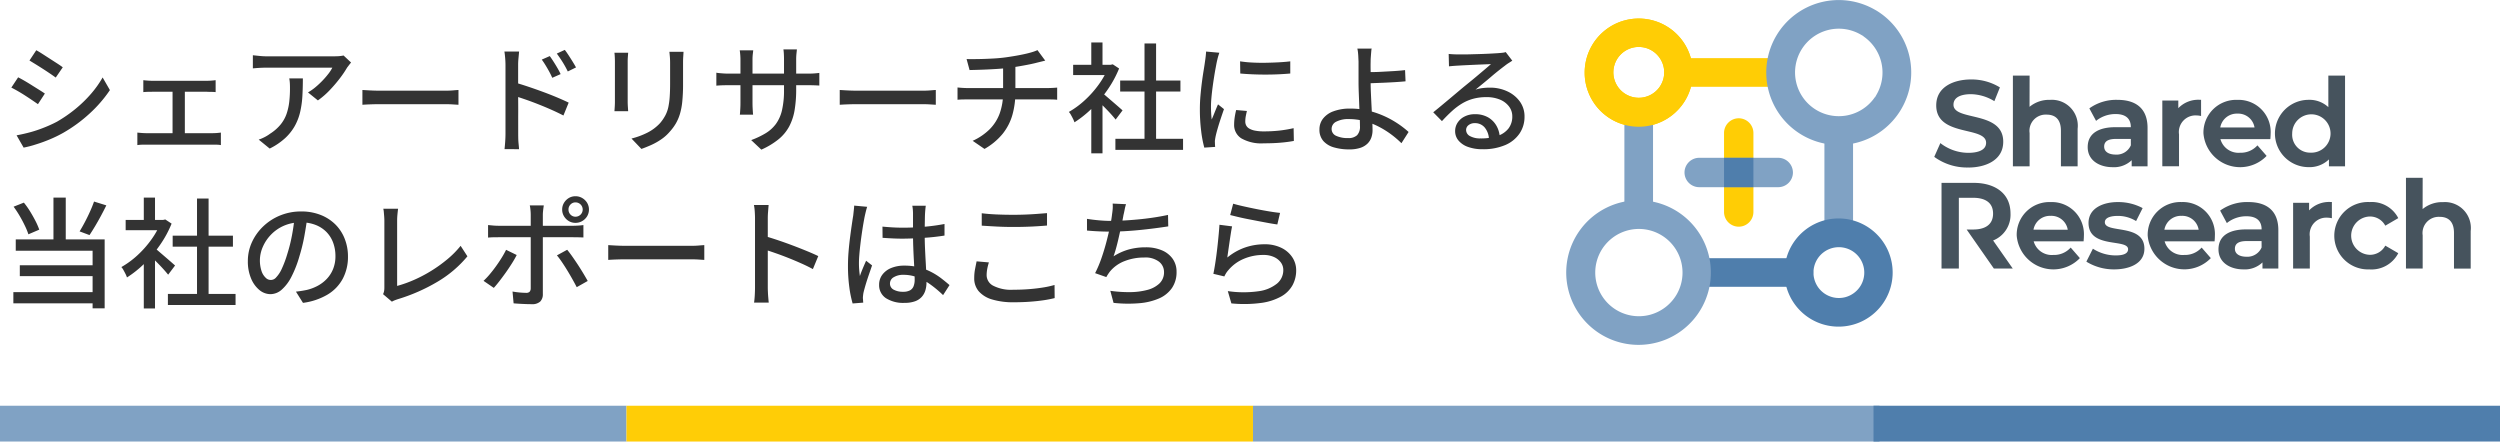
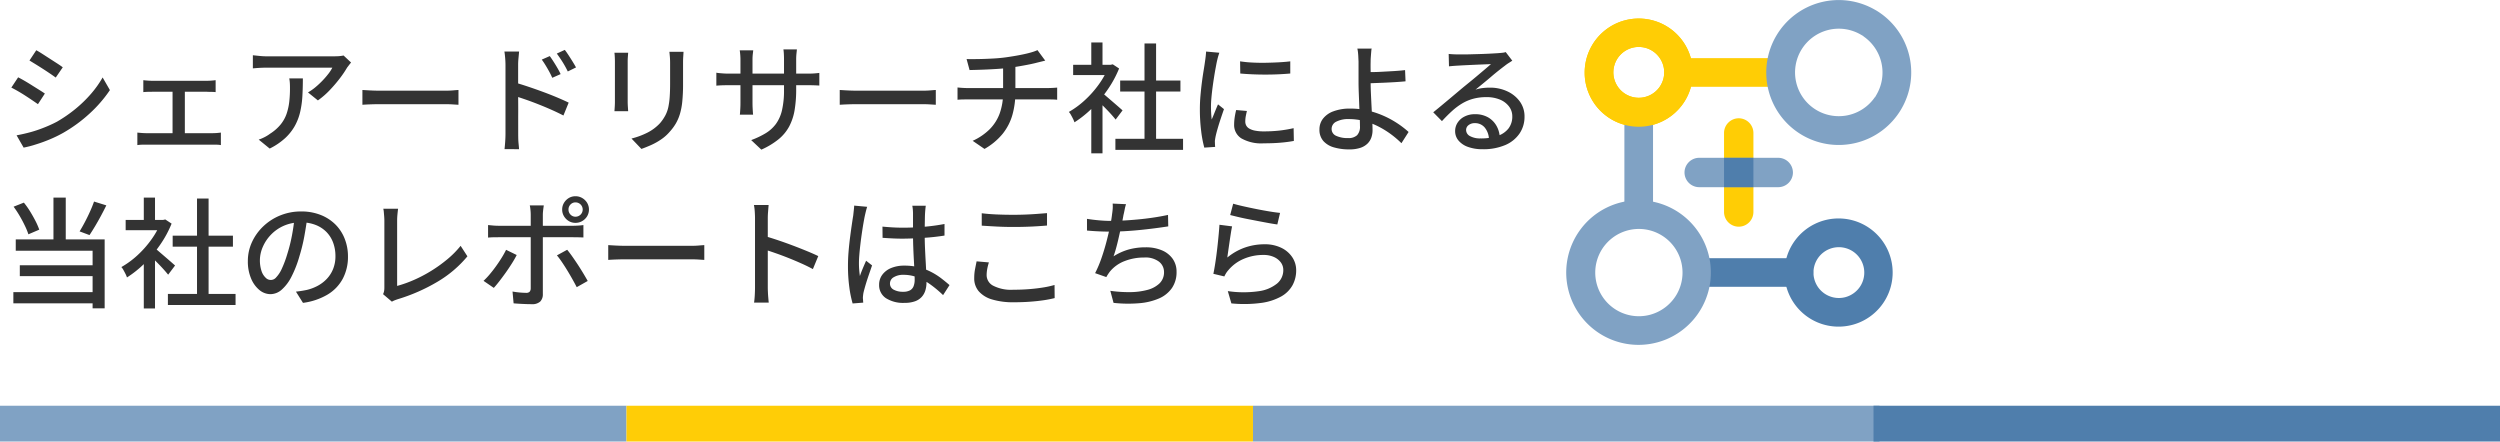
<svg xmlns="http://www.w3.org/2000/svg" width="209.5" height="37" viewBox="0 0 209.5 37">
  <defs>
    <clipPath id="a">
      <rect width="75.791" height="28.909" fill="none" />
    </clipPath>
  </defs>
  <g transform="translate(17504 4250)">
    <g transform="translate(-46 -1088)">
      <path d="M3.04-7.79q.24.13.54.325l.62.4.605.39q.285.185.455.315l-.59.86q-.19-.14-.47-.33t-.59-.39Q3.3-6.42,3-6.605L2.47-6.93ZM1.39-.66q.55-.1,1.13-.255A10.546,10.546,0,0,0,3.67-1.3a11,11,0,0,0,1.1-.5A11.61,11.61,0,0,0,6.32-2.87a10.6,10.6,0,0,0,1.3-1.26A8.447,8.447,0,0,0,8.6-5.51l.61,1.06A10.926,10.926,0,0,1,7.525-2.5,12.207,12.207,0,0,1,5.3-.87a10.327,10.327,0,0,1-1.105.54Q3.6-.08,3.015.1A8.328,8.328,0,0,1,1.98.37Zm.13-4.86q.24.12.55.3t.63.385l.6.375q.28.175.46.3l-.58.89q-.2-.14-.48-.33t-.59-.39q-.31-.2-.615-.375T.95-4.66Zm10.49.24q.16.02.375.035t.355.015h4.6q.18,0,.375-.015t.355-.035v1Q17.9-4.3,17.7-4.3T17.34-4.31h-4.6q-.13,0-.35.005t-.38.025ZM14.46-.3V-4.72h1.03V-.3ZM11.51-.89q.18.02.385.035t.375.015H17.8q.2,0,.38-.015t.33-.035V.16a2.151,2.151,0,0,0-.365-.035q-.215,0-.345,0H12.27q-.17,0-.37,0a2.975,2.975,0,0,0-.39.035ZM29.42-6.76q-.07.08-.165.205l-.165.215a8.466,8.466,0,0,1-.585.87,11.847,11.847,0,0,1-.85,1,6.638,6.638,0,0,1-1.015.885l-.83-.67a4.462,4.462,0,0,0,.645-.455,7.2,7.2,0,0,0,.59-.555,7.006,7.006,0,0,0,.485-.565,3.193,3.193,0,0,0,.32-.5H22.37q-.3,0-.58.015t-.6.045V-7.37l.58.06q.3.03.6.03h5.59q.11,0,.275-.005t.32-.025a2.205,2.205,0,0,0,.235-.04ZM25.38-5.43q0,.78-.04,1.48a7.836,7.836,0,0,1-.185,1.325,4.542,4.542,0,0,1-.445,1.17A4.183,4.183,0,0,1,23.9-.43a5.529,5.529,0,0,1-1.3.88L21.68-.3a3.5,3.5,0,0,0,.475-.2,3.139,3.139,0,0,0,.485-.3,3.653,3.653,0,0,0,.87-.76,2.947,2.947,0,0,0,.5-.885,4.852,4.852,0,0,0,.23-1.025A9.982,9.982,0,0,0,24.3-4.63q0-.2-.01-.39a3.26,3.26,0,0,0-.05-.41Zm4.99.97.415.025q.245.015.53.025t.545.01H37.3q.36,0,.65-.025t.47-.035v1.24l-.48-.03q-.31-.02-.64-.02H31.86q-.41,0-.82.015t-.67.035ZM46.07-7.3q.14.19.31.455t.33.54q.16.275.27.515l-.7.31q-.13-.29-.27-.545t-.29-.5q-.15-.25-.32-.48Zm1.26-.52q.14.18.31.44t.34.535q.17.275.29.495l-.69.34q-.14-.29-.285-.54t-.305-.49q-.16-.24-.33-.47ZM42.36-.78V-6.56q0-.24-.025-.555T42.27-7.68H43.5q-.02.24-.05.545t-.03.575v1.97q0,.6.005,1.205t0,1.145V-.78q0,.15.005.38t.03.47q.025.24.035.43H42.28q.03-.27.055-.63T42.36-.78Zm.84-4.29q.49.14,1.1.345t1.23.435q.625.23,1.18.465t.945.425l-.44,1.08q-.42-.22-.945-.455T45.19-3.23q-.55-.22-1.065-.4T43.2-3.94ZM57.28-7.66q-.01.19-.025.42t-.015.5v1.78a14.34,14.34,0,0,1-.065,1.47,5.5,5.5,0,0,1-.205,1.065,3.738,3.738,0,0,1-.345.79,4.1,4.1,0,0,1-.485.655,3.617,3.617,0,0,1-.74.665,5.408,5.408,0,0,1-.85.475q-.43.19-.8.32l-.83-.87a6.461,6.461,0,0,0,1.325-.49,3.728,3.728,0,0,0,1.075-.81,3.611,3.611,0,0,0,.425-.62A2.729,2.729,0,0,0,56-3a5.961,5.961,0,0,0,.12-.87q.035-.49.035-1.15V-6.74q0-.27-.02-.5t-.04-.42Zm-4.64.08q-.01.15-.025.34t-.015.4v3.35q0,.19.015.425t.025.385H51.49q.01-.12.025-.355t.015-.455V-6.84q0-.14-.01-.365t-.03-.375ZM66.72-4.52a10.428,10.428,0,0,1-.13,1.735,4.536,4.536,0,0,1-.45,1.37,3.586,3.586,0,0,1-.89,1.08A6.391,6.391,0,0,1,63.8.54l-.85-.8a6.938,6.938,0,0,0,1.22-.58,3,3,0,0,0,.86-.785,3.194,3.194,0,0,0,.505-1.155A7.335,7.335,0,0,0,65.7-4.46V-6.99q0-.3-.015-.53a3.286,3.286,0,0,0-.035-.34h1.13q-.01.11-.035.34a4.961,4.961,0,0,0-.025.53Zm-3.6-3.26q-.01.1-.035.31a4.2,4.2,0,0,0-.025.49v3.62q0,.2.01.4t.02.35q.01.15.02.22H62q.01-.07.02-.22t.02-.345q.01-.195.01-.4V-6.98q0-.19-.015-.4t-.045-.4ZM60.03-5.91a1.394,1.394,0,0,0,.225.035q.155.015.37.03t.445.015h6.59q.37,0,.615-.02t.385-.04v1.06q-.12-.01-.375-.02t-.615-.01h-6.6q-.23,0-.44.005t-.365.015q-.155.01-.235.02ZM70.37-4.46l.415.025q.245.015.53.025t.545.01H77.3q.36,0,.65-.025t.47-.035v1.24l-.48-.03q-.31-.02-.64-.02H71.86q-.41,0-.82.015t-.67.035ZM81-7.05q.39.01.975,0t1.23-.045q.645-.035,1.185-.115.35-.05.725-.115t.72-.14q.345-.075.63-.16A3.393,3.393,0,0,0,86.94-7.8l.65.88-.365.09-.285.07q-.3.08-.67.155t-.78.145q-.41.07-.8.13-.56.07-1.19.11t-1.215.06q-.585.02-1.035.03ZM81.51-.2a4.877,4.877,0,0,0,1.425-.97,3.652,3.652,0,0,0,.845-1.34,5.132,5.132,0,0,0,.28-1.76V-6.44l1.03-.13v2.29a6.913,6.913,0,0,1-.25,1.905A4.511,4.511,0,0,1,84.025-.79,5.382,5.382,0,0,1,82.5.48ZM80.24-4.67q.18.02.42.035t.48.015h6.61q.11,0,.265-.005t.31-.015q.155-.01.265-.02v1.02q-.18-.02-.4-.025t-.42-.005H81.15q-.23,0-.475.005t-.435.025ZM93.47-.37h5.67V.56H93.47Zm.4-4.88h5.05v.92H93.87Zm2.04-3.11h.97V.08h-.97ZM89.93-6.57h3.3v.86h-3.3ZM91.45-3.4l.94-1.12V.85h-.94Zm0-5.04h.94v2.28h-.94Zm.84,4.18a3.858,3.858,0,0,1,.385.3l.53.455q.285.245.52.45t.345.305l-.58.77q-.14-.18-.36-.425t-.475-.505q-.255-.26-.49-.495T91.77-3.78Zm.6-2.31h.18l.18-.04.53.35a9.1,9.1,0,0,1-.98,1.8A10.692,10.692,0,0,1,91.485-2.9,8.881,8.881,0,0,1,90.04-1.75a2.009,2.009,0,0,0-.125-.3q-.085-.17-.175-.33a1.124,1.124,0,0,0-.17-.24,7.341,7.341,0,0,0,1.34-.985,8.5,8.5,0,0,0,1.17-1.32,6.739,6.739,0,0,0,.81-1.465Zm11.03-.29a9.724,9.724,0,0,0,1,.1q.555.03,1.145.02t1.13-.04q.54-.03.93-.08v1.02q-.43.04-.97.065t-1.115.025q-.575,0-1.125-.025t-.98-.065Zm.57,4.16q-.06.26-.1.47a2.55,2.55,0,0,0-.035.42.706.706,0,0,0,.075.32.662.662,0,0,0,.25.26,1.5,1.5,0,0,0,.48.175,3.7,3.7,0,0,0,.755.065,11.766,11.766,0,0,0,1.275-.065,10.883,10.883,0,0,0,1.215-.205l.02,1.07a11.039,11.039,0,0,1-1.1.145Q106.71.01,105.9.01a3.36,3.36,0,0,1-1.875-.415,1.315,1.315,0,0,1-.605-1.145,4.209,4.209,0,0,1,.04-.565,6.6,6.6,0,0,1,.13-.665Zm-2.31-4.88q-.03.09-.075.235t-.08.29q-.035.145-.055.235-.05.25-.115.6t-.13.77q-.065.415-.12.84t-.09.825q-.035.4-.035.73,0,.26.015.525t.045.545q.09-.2.18-.425t.18-.445q.09-.22.17-.4l.5.4q-.13.37-.28.82t-.265.855q-.115.4-.165.655-.02.1-.04.235a.9.9,0,0,0-.01.225q0,.07.005.175t.015.2l-.91.06A9.532,9.532,0,0,1,100.66-1a14.546,14.546,0,0,1-.11-1.86q0-.56.05-1.135t.12-1.115q.07-.54.145-.99t.115-.75q.03-.19.055-.41t.035-.42Zm12.76-.35q-.02.13-.035.315t-.03.39q-.015.205-.015.375-.01.34,0,.8t0,.94q0,.41.025.965t.055,1.14q.03.585.055,1.09t.025.825a1.858,1.858,0,0,1-.1.61,1.338,1.338,0,0,1-.325.515,1.548,1.548,0,0,1-.6.355,2.9,2.9,0,0,1-.93.13,4.508,4.508,0,0,1-1.265-.165A1.867,1.867,0,0,1,110.9-.18a1.417,1.417,0,0,1-.33-.98,1.455,1.455,0,0,1,.285-.88,1.937,1.937,0,0,1,.865-.625,3.915,3.915,0,0,1,1.46-.235,6.291,6.291,0,0,1,1.47.17,7.454,7.454,0,0,1,1.34.455,7.848,7.848,0,0,1,1.15.635,7.555,7.555,0,0,1,.9.7l-.6.94a7.921,7.921,0,0,0-.85-.73,7.461,7.461,0,0,0-1.05-.655,6.008,6.008,0,0,0-1.2-.465,4.93,4.93,0,0,0-1.29-.17,2.177,2.177,0,0,0-1.08.22.67.67,0,0,0-.38.6.616.616,0,0,0,.375.58,2.24,2.24,0,0,0,1,.19,1.039,1.039,0,0,0,.76-.24,1.039,1.039,0,0,0,.24-.76q0-.26-.02-.725t-.04-1.01q-.02-.545-.04-1.06t-.02-.885q0-.3,0-.62t0-.615v-.5q-.01-.22-.02-.425t-.03-.375a1.965,1.965,0,0,0-.05-.28Zm-.63,1.97q.24,0,.65,0t.9-.03q.485-.025.98-.055t.905-.08l.04.94q-.41.04-.91.07t-.985.05l-.9.035q-.415.015-.665.015Zm7.09-1.52q.19.02.4.03t.395.01q.15,0,.485,0t.76-.015q.425-.01.845-.025t.755-.035l.5-.03q.27-.02.415-.04a1.1,1.1,0,0,0,.225-.05l.55.72q-.15.1-.31.2a3.189,3.189,0,0,0-.32.23q-.19.14-.5.385t-.655.54q-.35.3-.69.575l-.61.5a2.99,2.99,0,0,1,.6-.135,5.173,5.173,0,0,1,.6-.035,3.372,3.372,0,0,1,1.49.32,2.658,2.658,0,0,1,1.04.86,2.117,2.117,0,0,1,.38,1.25,2.476,2.476,0,0,1-.415,1.41,2.741,2.741,0,0,1-1.2.97,4.663,4.663,0,0,1-1.9.35,3.52,3.52,0,0,1-1.21-.19,1.829,1.829,0,0,1-.805-.535,1.212,1.212,0,0,1-.285-.795,1.28,1.28,0,0,1,.2-.695,1.468,1.468,0,0,1,.58-.52,1.848,1.848,0,0,1,.865-.2,2.161,2.161,0,0,1,1.135.275,1.9,1.9,0,0,1,.7.725,2.194,2.194,0,0,1,.265.98l-.91.13a1.617,1.617,0,0,0-.345-.98,1.041,1.041,0,0,0-.845-.38.8.8,0,0,0-.525.17.507.507,0,0,0-.2.4.579.579,0,0,0,.335.52,1.741,1.741,0,0,0,.865.19,4.317,4.317,0,0,0,1.45-.215,1.894,1.894,0,0,0,.91-.63,1.632,1.632,0,0,0,.31-1,1.356,1.356,0,0,0-.28-.84,1.821,1.821,0,0,0-.77-.575,2.88,2.88,0,0,0-1.12-.2,4.157,4.157,0,0,0-1.1.135,3.726,3.726,0,0,0-.925.39,5.29,5.29,0,0,0-.845.63q-.415.375-.855.855l-.73-.74q.3-.24.66-.54l.725-.605q.365-.305.69-.58t.545-.455l.51-.415q.3-.245.62-.515l.61-.515q.29-.245.48-.415-.16.01-.44.02l-.615.025-.675.03-.62.03-.43.025q-.18.01-.375.025t-.365.035ZM4.48,4.56H5.51V8.57H4.48Zm-3.34.76L2,4.98a6.5,6.5,0,0,1,.53.75q.25.41.45.8a5.739,5.739,0,0,1,.31.715l-.91.39a5.676,5.676,0,0,0-.3-.73q-.195-.41-.44-.825A8.694,8.694,0,0,0,1.14,5.32Zm6.74-.43,1.03.32q-.21.43-.455.885t-.49.865q-.245.41-.465.74l-.83-.31q.21-.34.44-.775t.435-.89Q7.75,5.27,7.88,4.89ZM1.32,8.06H8.77v5.78H7.76V9.01H1.32Zm.34,2.17H8.13v.91H1.66Zm-.54,2.25H8.28v.94H1.12Zm12.95.15h5.67v.93H14.07Zm.4-4.88h5.05v.92H14.47Zm2.04-3.11h.97v8.44h-.97ZM10.53,6.43h3.3v.86h-3.3ZM12.05,9.6l.94-1.12v5.37h-.94Zm0-5.04h.94V6.84h-.94Zm.84,4.18a3.857,3.857,0,0,1,.385.3l.53.455q.285.245.52.45t.345.305l-.58.77q-.14-.18-.36-.425t-.475-.505Q13,9.83,12.765,9.6T12.37,9.22Zm.6-2.31h.18l.18-.04.53.35a9.1,9.1,0,0,1-.98,1.8A10.692,10.692,0,0,1,12.085,10.1,8.881,8.881,0,0,1,10.64,11.25a2.009,2.009,0,0,0-.125-.3q-.085-.17-.175-.33a1.124,1.124,0,0,0-.17-.24A7.341,7.341,0,0,0,11.51,9.4a8.5,8.5,0,0,0,1.17-1.32,6.739,6.739,0,0,0,.81-1.465Zm12.27-.27q-.1.77-.255,1.625A14.438,14.438,0,0,1,25.09,9.48a9.268,9.268,0,0,1-.675,1.725A3.587,3.587,0,0,1,23.6,12.28a1.425,1.425,0,0,1-.93.37,1.457,1.457,0,0,1-.93-.345,2.466,2.466,0,0,1-.7-.97,3.644,3.644,0,0,1-.27-1.455,3.76,3.76,0,0,1,.345-1.59,4.3,4.3,0,0,1,.955-1.33,4.506,4.506,0,0,1,1.42-.91,4.594,4.594,0,0,1,1.75-.33,4.342,4.342,0,0,1,1.625.29,3.643,3.643,0,0,1,1.24.8A3.475,3.475,0,0,1,28.89,8.02a4,4,0,0,1,.27,1.47,3.9,3.9,0,0,1-.435,1.865,3.456,3.456,0,0,1-1.275,1.33,5.422,5.422,0,0,1-2.06.695l-.59-.94q.26-.03.48-.065t.41-.075a3.733,3.733,0,0,0,.915-.34,3.022,3.022,0,0,0,.775-.585,2.618,2.618,0,0,0,.535-.835,2.847,2.847,0,0,0,.195-1.08,3.2,3.2,0,0,0-.19-1.115,2.514,2.514,0,0,0-.56-.9,2.585,2.585,0,0,0-.91-.595,3.275,3.275,0,0,0-1.22-.215,3.5,3.5,0,0,0-1.46.29,3.375,3.375,0,0,0-1.085.765A3.437,3.437,0,0,0,22.01,8.72a2.843,2.843,0,0,0-.09,2.005,1.327,1.327,0,0,0,.35.555.581.581,0,0,0,.88-.045,2.566,2.566,0,0,0,.465-.715,8.932,8.932,0,0,0,.465-1.25,13.068,13.068,0,0,0,.385-1.535q.155-.815.225-1.595Zm6.34,6.49a1.053,1.053,0,0,0,.09-.275,1.819,1.819,0,0,0,.02-.285V6.5q0-.16-.015-.355t-.03-.37a1.652,1.652,0,0,0-.045-.285h1.24q-.03.22-.055.49t-.025.51v5.47a10.1,10.1,0,0,0,1.405-.5,11.5,11.5,0,0,0,1.455-.765,11.758,11.758,0,0,0,1.355-.975A7.771,7.771,0,0,0,38.6,8.6l.57.88a9.581,9.581,0,0,1-2.5,2.125A14.959,14.959,0,0,1,33.34,13.07q-.09.03-.225.08a1.853,1.853,0,0,0-.275.13ZM47.64,5.56a.587.587,0,0,0,.17.425.562.562,0,0,0,.42.175.6.6,0,1,0,0-1.2.562.562,0,0,0-.42.175A.587.587,0,0,0,47.64,5.56Zm-.53,0a1.067,1.067,0,0,1,.155-.565,1.177,1.177,0,0,1,.4-.4,1.067,1.067,0,0,1,.56-.15,1.094,1.094,0,0,1,.565.15,1.164,1.164,0,0,1,.41.4,1.107,1.107,0,0,1,0,1.13,1.164,1.164,0,0,1-.41.4,1.094,1.094,0,0,1-.565.15,1.067,1.067,0,0,1-.56-.15,1.177,1.177,0,0,1-.4-.4A1.067,1.067,0,0,1,47.11,5.56Zm-1.54-.35q-.01.07-.03.215t-.035.3Q45.49,5.88,45.49,6v6.64a.853.853,0,0,1-.22.63.99.99,0,0,1-.72.22q-.23,0-.495-.01t-.525-.025q-.26-.015-.49-.035l-.09-.99q.33.06.64.085t.5.025a.394.394,0,0,0,.285-.085.425.425,0,0,0,.1-.285V5.99a4.119,4.119,0,0,0-.025-.42,2.8,2.8,0,0,0-.055-.36ZM40.9,6.86l.435.04q.225.02.455.02H48q.19,0,.445-.015t.445-.045V7.9q-.21-.01-.45-.015t-.43-.005H41.8q-.23,0-.465.005T40.9,7.91Zm2.4,2.51q-.16.32-.4.7t-.515.77q-.275.385-.535.72t-.47.565l-.86-.59a6.046,6.046,0,0,0,.52-.55q.27-.32.525-.675t.475-.71a7.359,7.359,0,0,0,.37-.665Zm4.23-.44q.2.24.435.575t.475.7q.24.37.45.72t.36.62l-.92.52q-.16-.31-.365-.675t-.43-.735q-.225-.37-.45-.7T46.67,9.4Zm3.44-.39.415.025q.245.015.53.025t.545.01H57.9q.36,0,.65-.025t.47-.035V9.78l-.48-.03q-.31-.02-.64-.02H52.46q-.41,0-.82.015t-.67.035Zm12.3,3.54V6.3q0-.24-.02-.555a4.284,4.284,0,0,0-.07-.565h1.23q-.02.24-.045.55t-.025.57v5.78q0,.16.01.39t.03.465q.02.235.04.425H63.19q.04-.26.06-.625T63.27,12.08Zm.84-4.29q.49.14,1.1.345t1.23.44q.62.235,1.18.465t.95.42l-.45,1.09q-.42-.23-.945-.465T66.1,9.63q-.55-.22-1.065-.4t-.925-.31Zm9.84-.8q.43.04.855.065t.875.025q.9,0,1.8-.08a16.307,16.307,0,0,0,1.67-.23v.97q-.8.13-1.695.19T75.67,8q-.44,0-.855-.02t-.855-.05Zm3.63-1.75q-.02.15-.035.31t-.025.31q-.01.17-.015.45t-.01.605q-.005.325-.005.645,0,.63.025,1.21t.055,1.1q.03.52.05.975t.02.825a2.32,2.32,0,0,1-.09.65,1.431,1.431,0,0,1-.3.55,1.389,1.389,0,0,1-.565.375,2.475,2.475,0,0,1-.875.135,2.687,2.687,0,0,1-1.58-.4,1.3,1.3,0,0,1-.56-1.12,1.384,1.384,0,0,1,.255-.82,1.72,1.72,0,0,1,.73-.57,2.821,2.821,0,0,1,1.145-.21,4.784,4.784,0,0,1,1.22.145,4.9,4.9,0,0,1,1.02.39,5.636,5.636,0,0,1,.845.535q.375.29.685.56l-.54.84a9.44,9.44,0,0,0-1.075-.9,4.889,4.889,0,0,0-1.085-.59,3.2,3.2,0,0,0-1.15-.21,1.519,1.519,0,0,0-.825.2.6.6,0,0,0-.315.52.567.567,0,0,0,.31.525,1.593,1.593,0,0,0,.79.175,1.175,1.175,0,0,0,.58-.12.673.673,0,0,0,.3-.35,1.478,1.478,0,0,0,.09-.54q0-.26-.02-.7t-.05-.98q-.03-.535-.05-1.1T76.51,7.57V5.88q0-.13-.015-.315a2.551,2.551,0,0,0-.045-.325Zm-4.91.09q-.03.08-.07.23t-.075.3q-.035.15-.055.24-.05.24-.115.615t-.13.82q-.065.445-.12.905t-.09.88q-.035.42-.035.74,0,.26.02.525t.06.545q.07-.21.16-.435t.185-.445q.095-.22.175-.4l.5.39q-.13.38-.28.815t-.265.825q-.115.39-.175.65-.02.1-.035.235a2.1,2.1,0,0,0-.015.225q.01.07.015.175t.015.195l-.89.07a9.236,9.236,0,0,1-.275-1.345,13.224,13.224,0,0,1-.115-1.835q0-.56.05-1.165T71.235,7.9q.075-.58.145-1.06t.12-.78q.02-.19.045-.41t.035-.42Zm9.6.54q.55.07,1.235.1T84.95,6q.49,0,.99-.02t.965-.055l.835-.065V6.9q-.34.03-.815.06t-.985.045q-.51.015-.98.015-.77,0-1.43-.035T82.27,6.91Zm.6,4.12a4.439,4.439,0,0,0-.14.55,2.907,2.907,0,0,0-.05.53,1,1,0,0,0,.545.87,3.261,3.261,0,0,0,1.685.34q.69,0,1.325-.05t1.185-.14a7.643,7.643,0,0,0,.95-.21l.01,1.1a9.337,9.337,0,0,1-.925.18q-.535.08-1.17.125t-1.335.045a6.04,6.04,0,0,1-1.81-.235,2.356,2.356,0,0,1-1.12-.685,1.647,1.647,0,0,1-.38-1.1,3.954,3.954,0,0,1,.07-.765q.07-.355.13-.645ZM94.36,5.11a3.865,3.865,0,0,0-.115.46q-.045.24-.1.46-.04.24-.11.575t-.155.72q-.085.385-.175.775t-.19.745q-.1.355-.2.635A4.781,4.781,0,0,1,94.61,8.9a5.288,5.288,0,0,1,1.38-.175,3.4,3.4,0,0,1,1.385.255,2.093,2.093,0,0,1,.9.715,1.844,1.844,0,0,1,.32,1.08,2.342,2.342,0,0,1-.385,1.36,2.547,2.547,0,0,1-1.085.875,5.237,5.237,0,0,1-1.665.4,11.115,11.115,0,0,1-2.145-.03l-.27-1.01a10.867,10.867,0,0,0,1.655.11,5.757,5.757,0,0,0,1.445-.185,2.3,2.3,0,0,0,1.02-.545,1.28,1.28,0,0,0,.38-.96,1.088,1.088,0,0,0-.425-.865A1.881,1.881,0,0,0,95.88,9.58a4.426,4.426,0,0,0-1.64.3,2.969,2.969,0,0,0-1.24.89q-.08.11-.15.215t-.14.235l-.94-.33a9.523,9.523,0,0,0,.53-1.25q.24-.69.425-1.4t.305-1.3q.12-.6.16-.98.04-.27.055-.475a2.6,2.6,0,0,0-.005-.425ZM91.09,6.34q.43.07.97.12t1,.05q.48,0,1.065-.03t1.225-.09q.64-.06,1.285-.155T97.88,6.01l.02.96q-.51.08-1.13.16t-1.27.145q-.65.065-1.28.1t-1.15.035q-.54,0-1.04-.025t-.94-.065Zm12.25-1.27q.34.1.87.22t1.11.235q.58.115,1.1.2t.85.115l-.23.97q-.3-.04-.71-.115t-.88-.165l-.925-.18q-.455-.09-.825-.18l-.61-.15Zm-.09,1.9q-.05.23-.105.58t-.11.73l-.105.725q-.05.345-.08.575a4.84,4.84,0,0,1,1.485-.84,4.992,4.992,0,0,1,1.635-.27,3.122,3.122,0,0,1,1.41.3,2.29,2.29,0,0,1,.915.79,1.953,1.953,0,0,1,.325,1.095,2.592,2.592,0,0,1-.3,1.235,2.45,2.45,0,0,1-.95.95,4.724,4.724,0,0,1-1.685.545,10.815,10.815,0,0,1-2.495.04l-.3-1.03a8.968,8.968,0,0,0,2.575.01,3.1,3.1,0,0,0,1.555-.645,1.456,1.456,0,0,0,.52-1.125,1.058,1.058,0,0,0-.215-.655,1.458,1.458,0,0,0-.585-.45,2.068,2.068,0,0,0-.85-.165,4.155,4.155,0,0,0-1.685.335,3.384,3.384,0,0,0-1.265.935,2.009,2.009,0,0,0-.205.275,2.672,2.672,0,0,0-.135.255l-.92-.22q.06-.28.125-.675t.125-.85q.06-.455.11-.92t.09-.9q.04-.435.06-.765Z" transform="translate(-17458 -3150)" fill="#333" />
      <g transform="translate(-17326.75 -3162)">
        <g clip-path="url(#a)">
-           <path d="M279.575,64.559a4.646,4.646,0,0,1-2.82-.861l-.041-.035.512-1.15.073.059a3.828,3.828,0,0,0,2.275.758c.549,0,1.484-.114,1.484-.842,0-1.419-4.179-.472-4.179-3.132,0-1.6,1.538-2.174,2.905-2.174a4.525,4.525,0,0,1,2.38.635l.05.033L281.751,59l-.072-.042a3.843,3.843,0,0,0-1.9-.543c-.576,0-1.454.139-1.454.884,0,1.4,4.169.47,4.169,3.1,0,1.6-1.559,2.163-2.915,2.163m5.12-5.087a2.552,2.552,0,0,1,1.716-.583,2.17,2.17,0,0,1,2.313,2.423v3.146h-1.4V61.473c0-.806-.346-1.344-1.2-1.344a1.357,1.357,0,0,0-1.424,1.545v2.785h-1.4v-7.6h1.4Zm8.559,4.474a2.143,2.143,0,0,1-1.615.583c-1.03,0-2.071-.527-2.071-1.68,0-1.319,1.2-1.67,2.3-1.67h1.314v-.008c0-.793-.531-1.093-1.263-1.093a2.588,2.588,0,0,0-1.581.516l-.068.056-.563-1.046.049-.038a3.856,3.856,0,0,1,2.315-.678c1.556,0,2.513.737,2.513,2.353v3.217h-1.33Zm3.907-4.361a2.323,2.323,0,0,1,1.836-.7h.072v1.355l-.086-.016a1.545,1.545,0,0,0-.278-.029,1.393,1.393,0,0,0-1.484,1.585v2.674h-1.4V58.949h1.34Zm3.529,2.593a1.568,1.568,0,0,0,1.648,1.141,1.855,1.855,0,0,0,1.4-.561l.055-.056.766.879-.04.048a3.084,3.084,0,0,1-5.251-1.925,2.74,2.74,0,0,1,2.845-2.815,2.689,2.689,0,0,1,2.785,2.845c0,.126-.01.252-.02.378l-.006.066Zm9.094,1.7a2.334,2.334,0,0,1-1.705.648,2.82,2.82,0,0,1,0-5.64,2.32,2.32,0,0,1,1.655.613V56.86h1.4v7.6h-1.35ZM278.774,67.1v5.927h-1.451V65.848h2.715c1.632,0,3.066.777,3.066,2.574a2.315,2.315,0,0,1-1.458,2.253l1.645,2.35h-1.583l-2.28-3.269h.55c.888,0,1.665-.33,1.665-1.334s-.78-1.324-1.665-1.324Zm6.271,3.646a1.568,1.568,0,0,0,1.648,1.141,1.854,1.854,0,0,0,1.4-.561l.055-.056.766.88-.04.047a3.084,3.084,0,0,1-5.251-1.925,2.74,2.74,0,0,1,2.845-2.815,2.689,2.689,0,0,1,2.785,2.845c0,.126-.01.252-.02.378l-.006.067Zm7.027-3.289a4.347,4.347,0,0,1,2.046.473l.057.035-.547,1.083-.067-.039a2.869,2.869,0,0,0-1.5-.392c-.339,0-1.052.063-1.052.53,0,.972,3.315.071,3.315,2.22,0,1.328-1.419,1.73-2.5,1.73a4.384,4.384,0,0,1-2.312-.616l-.051-.036.547-1.083.068.045a3.527,3.527,0,0,0,1.829.52c.35,0,1.052-.031,1.052-.52,0-.911-3.315-.015-3.315-2.2,0-1.308,1.339-1.75,2.433-1.75m3.943,3.289a1.568,1.568,0,0,0,1.648,1.141,1.854,1.854,0,0,0,1.4-.561l.055-.056.766.88-.04.047A3.084,3.084,0,0,1,294.6,70.27a2.74,2.74,0,0,1,2.845-2.815,2.689,2.689,0,0,1,2.785,2.845c0,.126-.009.252-.02.378l-.006.066Zm8.2,1.768a2.142,2.142,0,0,1-1.615.583c-1.03,0-2.071-.527-2.071-1.68,0-1.319,1.2-1.67,2.3-1.67h1.314v-.008c0-.793-.532-1.093-1.263-1.093a2.587,2.587,0,0,0-1.581.516l-.068.056-.563-1.046.049-.038a3.856,3.856,0,0,1,2.315-.678c1.556,0,2.513.737,2.513,2.353v3.217h-1.33Zm3.907-4.361a2.323,2.323,0,0,1,1.836-.7h.073V68.81l-.086-.016a1.556,1.556,0,0,0-.278-.029,1.393,1.393,0,0,0-1.484,1.585v2.674h-1.4V67.515h1.34Zm5.086,4.943a2.824,2.824,0,1,1,0-5.64,2.492,2.492,0,0,1,2.355,1.285l.031.061-1.084.632-.037-.059a1.448,1.448,0,0,0-1.275-.709,1.606,1.606,0,0,0,0,3.21,1.448,1.448,0,0,0,1.275-.709l.037-.059,1.084.632-.031.061a2.519,2.519,0,0,1-2.355,1.3m4.427-5.056a2.552,2.552,0,0,1,1.716-.583,2.171,2.171,0,0,1,2.313,2.423v3.146h-1.4V70.039c0-.806-.346-1.344-1.2-1.344a1.357,1.357,0,0,0-1.424,1.545v2.785h-1.4v-7.6h1.4Zm-24.451-5.88h-1.223c-.445,0-1.012.073-1.012.641,0,.518.523.671.952.671a1.3,1.3,0,0,0,1.284-.775Zm7.493-.959h2.873a1.386,1.386,0,0,0-1.432-1.161,1.406,1.406,0,0,0-1.44,1.161m7.553,2.109a1.607,1.607,0,1,0-1.525-1.6,1.5,1.5,0,0,0,1.525,1.6m-23.2,6.457H287.9a1.386,1.386,0,0,0-1.432-1.161,1.405,1.405,0,0,0-1.44,1.161m10.97,0h2.872a1.386,1.386,0,0,0-1.432-1.161A1.405,1.405,0,0,0,296,69.765m8.143.959h-1.223c-.445,0-1.012.073-1.012.641,0,.518.523.671.952.671a1.3,1.3,0,0,0,1.285-.775Z" transform="translate(-245.873 -50.523)" fill="#46535d" fill-rule="evenodd" />
-           <path d="M196.515,90.219a1.2,1.2,0,1,0-2.4,0V98.59a1.2,1.2,0,1,0,2.4,0Z" transform="translate(-172.479 -79.097)" fill="#80a2c4" fill-rule="evenodd" />
          <path d="M83.377,46.126a1.2,1.2,0,1,0,0-2.4H74.923a1.2,1.2,0,0,0,0,2.4Z" transform="translate(-65.506 -38.852)" fill="#ffcd05" fill-rule="evenodd" />
          <path d="M22.188,20.522a4.533,4.533,0,1,0-2.76,2.123,4.541,4.541,0,0,0,2.76-2.123M20.319,17.7a2.13,2.13,0,1,1-.992-1.3,2.153,2.153,0,0,1,.992,1.3" transform="translate(-12.179 -12.179)" fill="#ffcd05" fill-rule="evenodd" />
          <path d="M43.728,83.294a1.2,1.2,0,0,0,2.4,0V74.923a1.2,1.2,0,1,0-2.4,0Z" transform="translate(-38.854 -65.506)" fill="#80a2c4" fill-rule="evenodd" />
          <path d="M89.473,194.12a1.2,1.2,0,1,0,0,2.4h8.454a1.2,1.2,0,0,0,0-2.4Z" transform="translate(-78.434 -172.484)" fill="#4f7eac" fill-rule="evenodd" />
          <path d="M3.041,161.723a6.06,6.06,0,1,0-2.835-3.687,6.067,6.067,0,0,0,2.835,3.687m3.983-1.716a3.657,3.657,0,1,1,2.228-1.7,3.685,3.685,0,0,1-2.228,1.7" transform="translate(0 -133.629)" fill="#80a2c4" fill-rule="evenodd" />
          <path d="M22.188,20.522a4.533,4.533,0,1,0-2.76,2.123,4.541,4.541,0,0,0,2.76-2.123M20.319,17.7a2.13,2.13,0,1,1-.992-1.3,2.153,2.153,0,0,1,.992,1.3" transform="translate(-12.179 -12.179)" fill="#ffcd05" fill-rule="evenodd" />
          <path d="M161.68,9.175v0l.038-.065A6.065,6.065,0,0,0,159.562.852h-.005l-.065-.037a6.072,6.072,0,1,0,2.188,8.361M158.524,3.04a3.677,3.677,0,0,1,1.117,4.866l-.136.237-.012-.006a3.666,3.666,0,1,1-1.2-5.246l.237.136Z" transform="translate(-133.624 0.001)" fill="#80a2c4" fill-rule="evenodd" />
          <path d="M166.372,172.578a4.533,4.533,0,1,0-2.123-2.76,4.54,4.54,0,0,0,2.123,2.76m2.824-1.869a2.129,2.129,0,1,1,1.3-.992,2.153,2.153,0,0,1-1.3.992" transform="translate(-145.806 -145.807)" fill="#4f7eac" fill-rule="evenodd" />
          <path d="M119.873,88.93h0a1.235,1.235,0,0,1,1.231,1.231v6.623a1.235,1.235,0,0,1-1.231,1.231h0a1.235,1.235,0,0,1-1.231-1.231V90.161a1.235,1.235,0,0,1,1.231-1.231" transform="translate(-105.418 -79.018)" fill="#ffcd05" fill-rule="evenodd" />
          <path d="M98.016,119.873h0a1.235,1.235,0,0,1-1.231,1.231H90.161a1.235,1.235,0,0,1-1.231-1.231h0a1.235,1.235,0,0,1,1.231-1.231h6.623a1.235,1.235,0,0,1,1.231,1.231" transform="translate(-79.018 -105.418)" fill="#80a2c4" fill-rule="evenodd" />
          <rect width="2.462" height="2.462" transform="translate(13.224 13.224)" fill="#4f7eac" />
        </g>
      </g>
      <rect width="52.5" height="3" transform="translate(-17458 -3128)" fill="#80a2c4" />
      <rect width="52.5" height="3" transform="translate(-17405.5 -3128)" fill="#ffcd06" />
      <rect width="52.5" height="3" transform="translate(-17353 -3128)" fill="#80a2c4" />
      <rect width="52.5" height="3" transform="translate(-17301 -3128)" fill="#4f7eac" />
    </g>
  </g>
</svg>